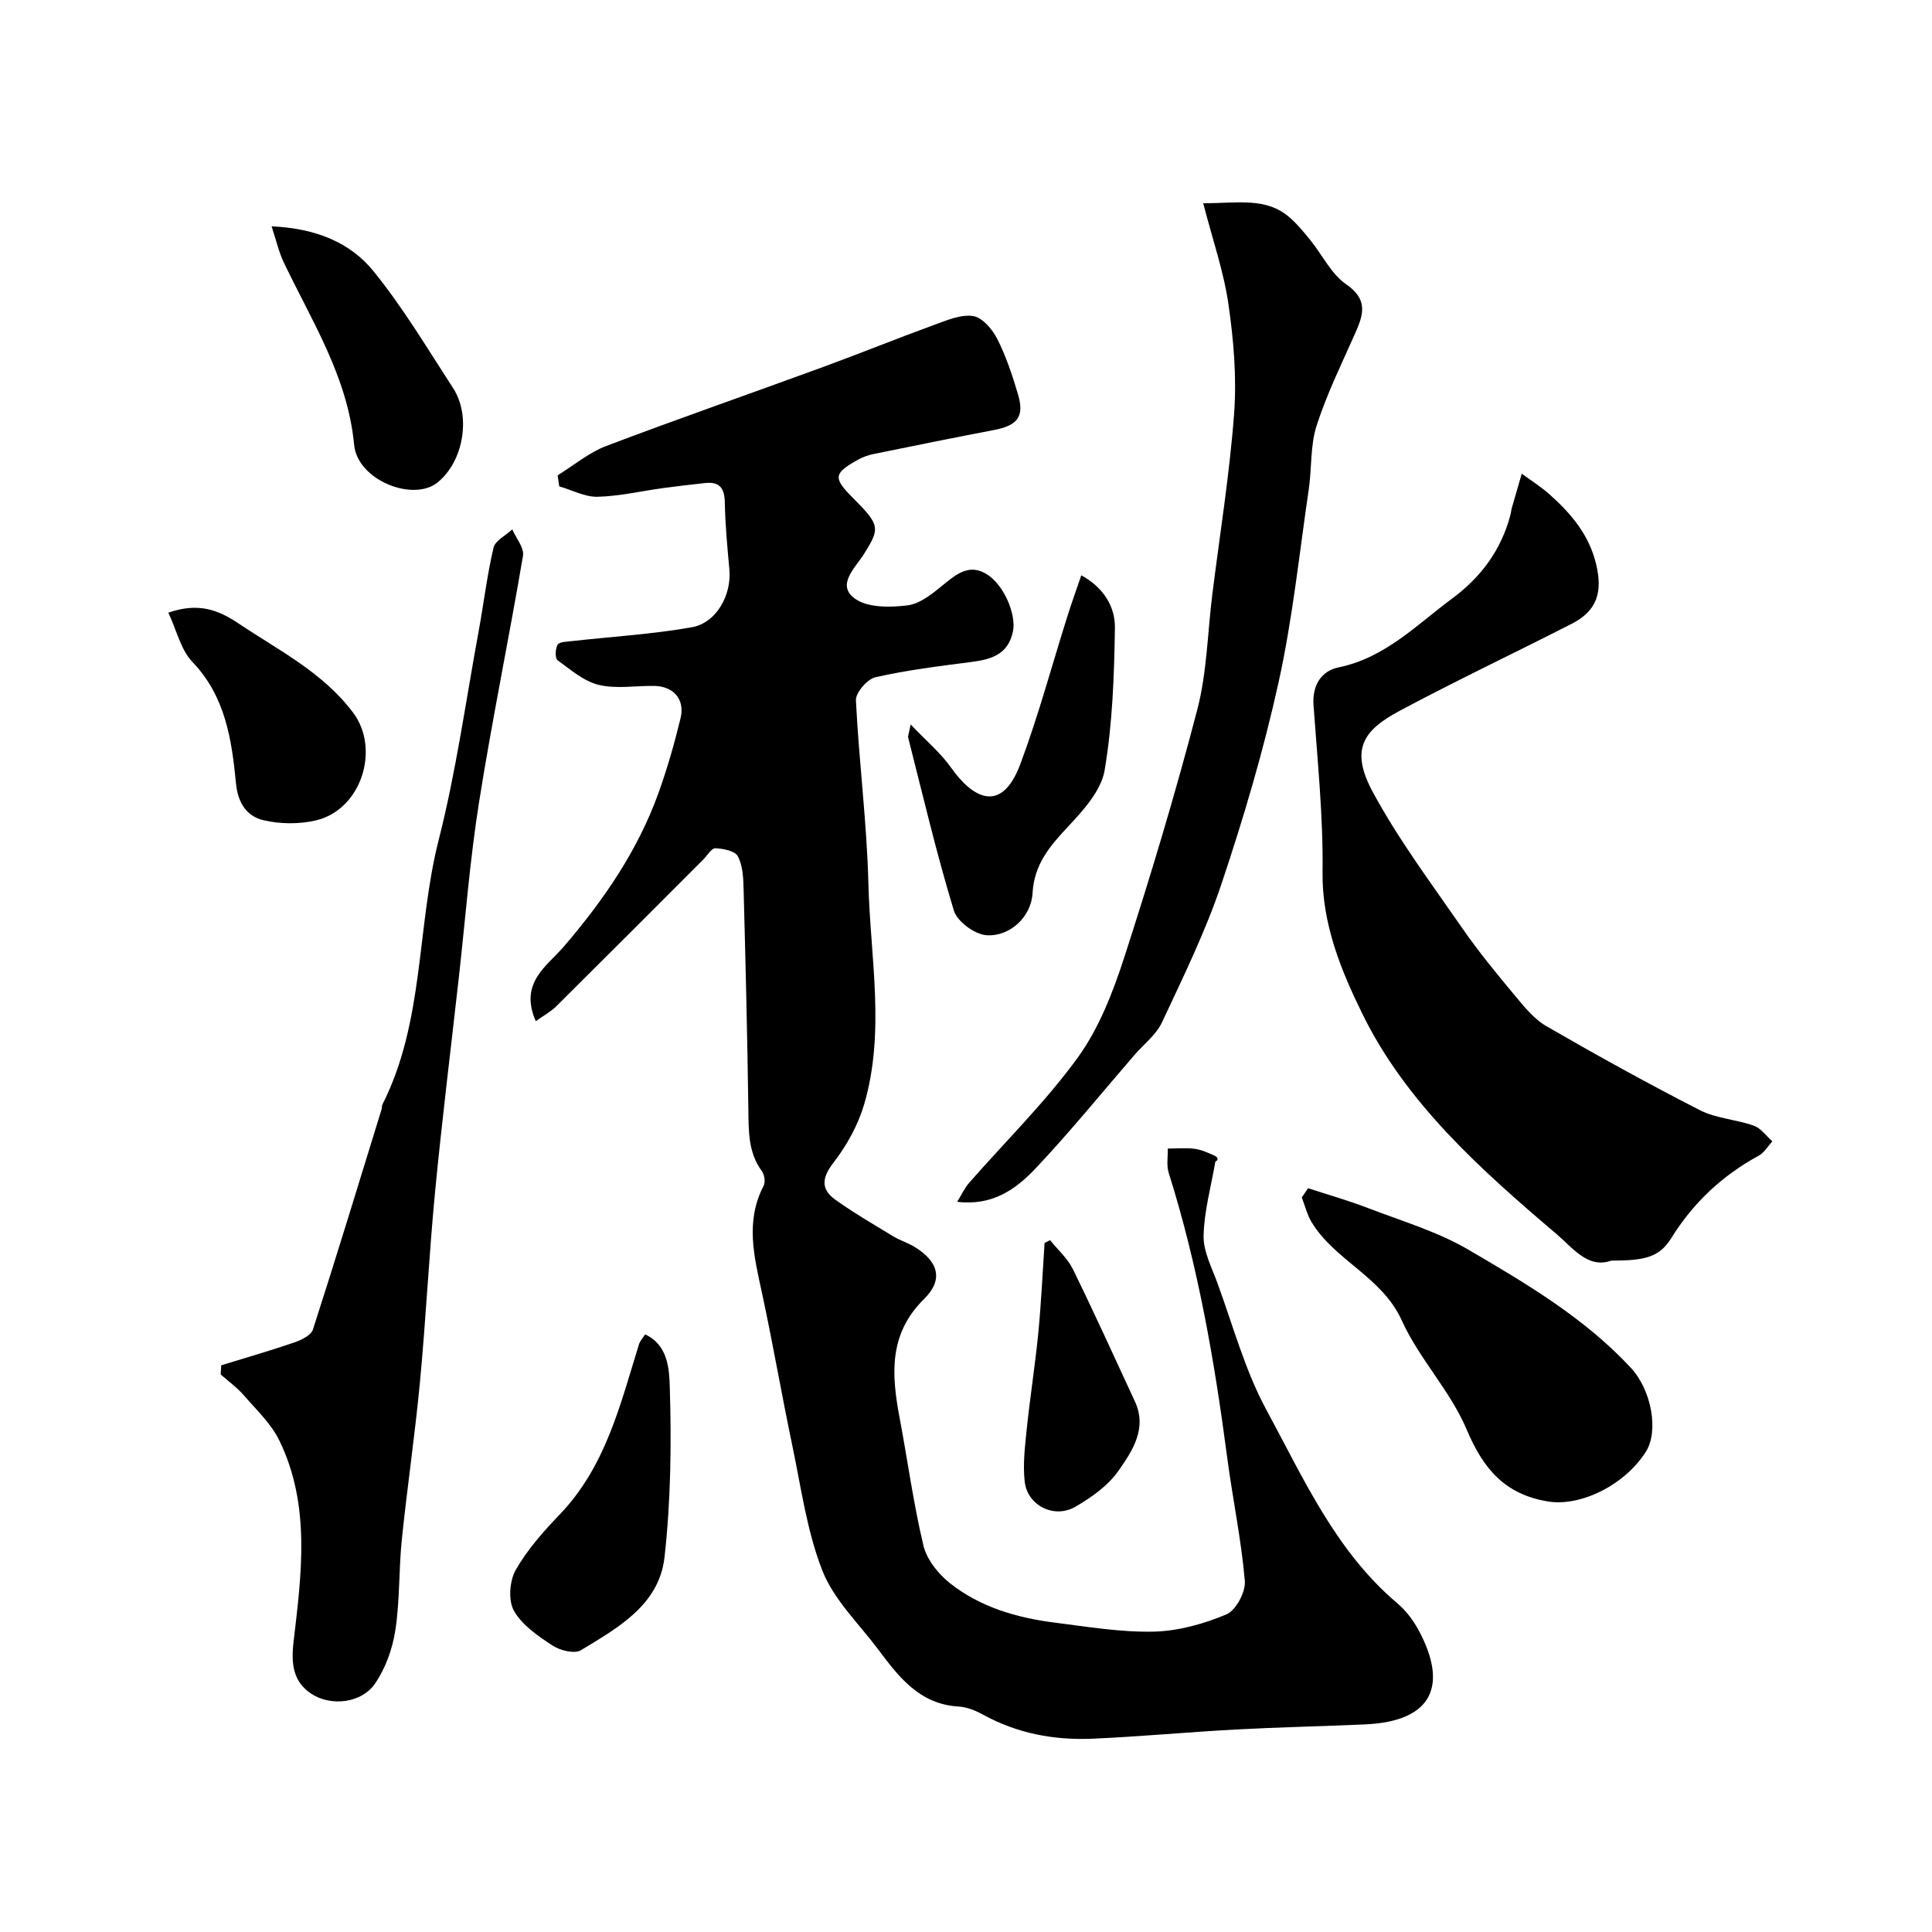
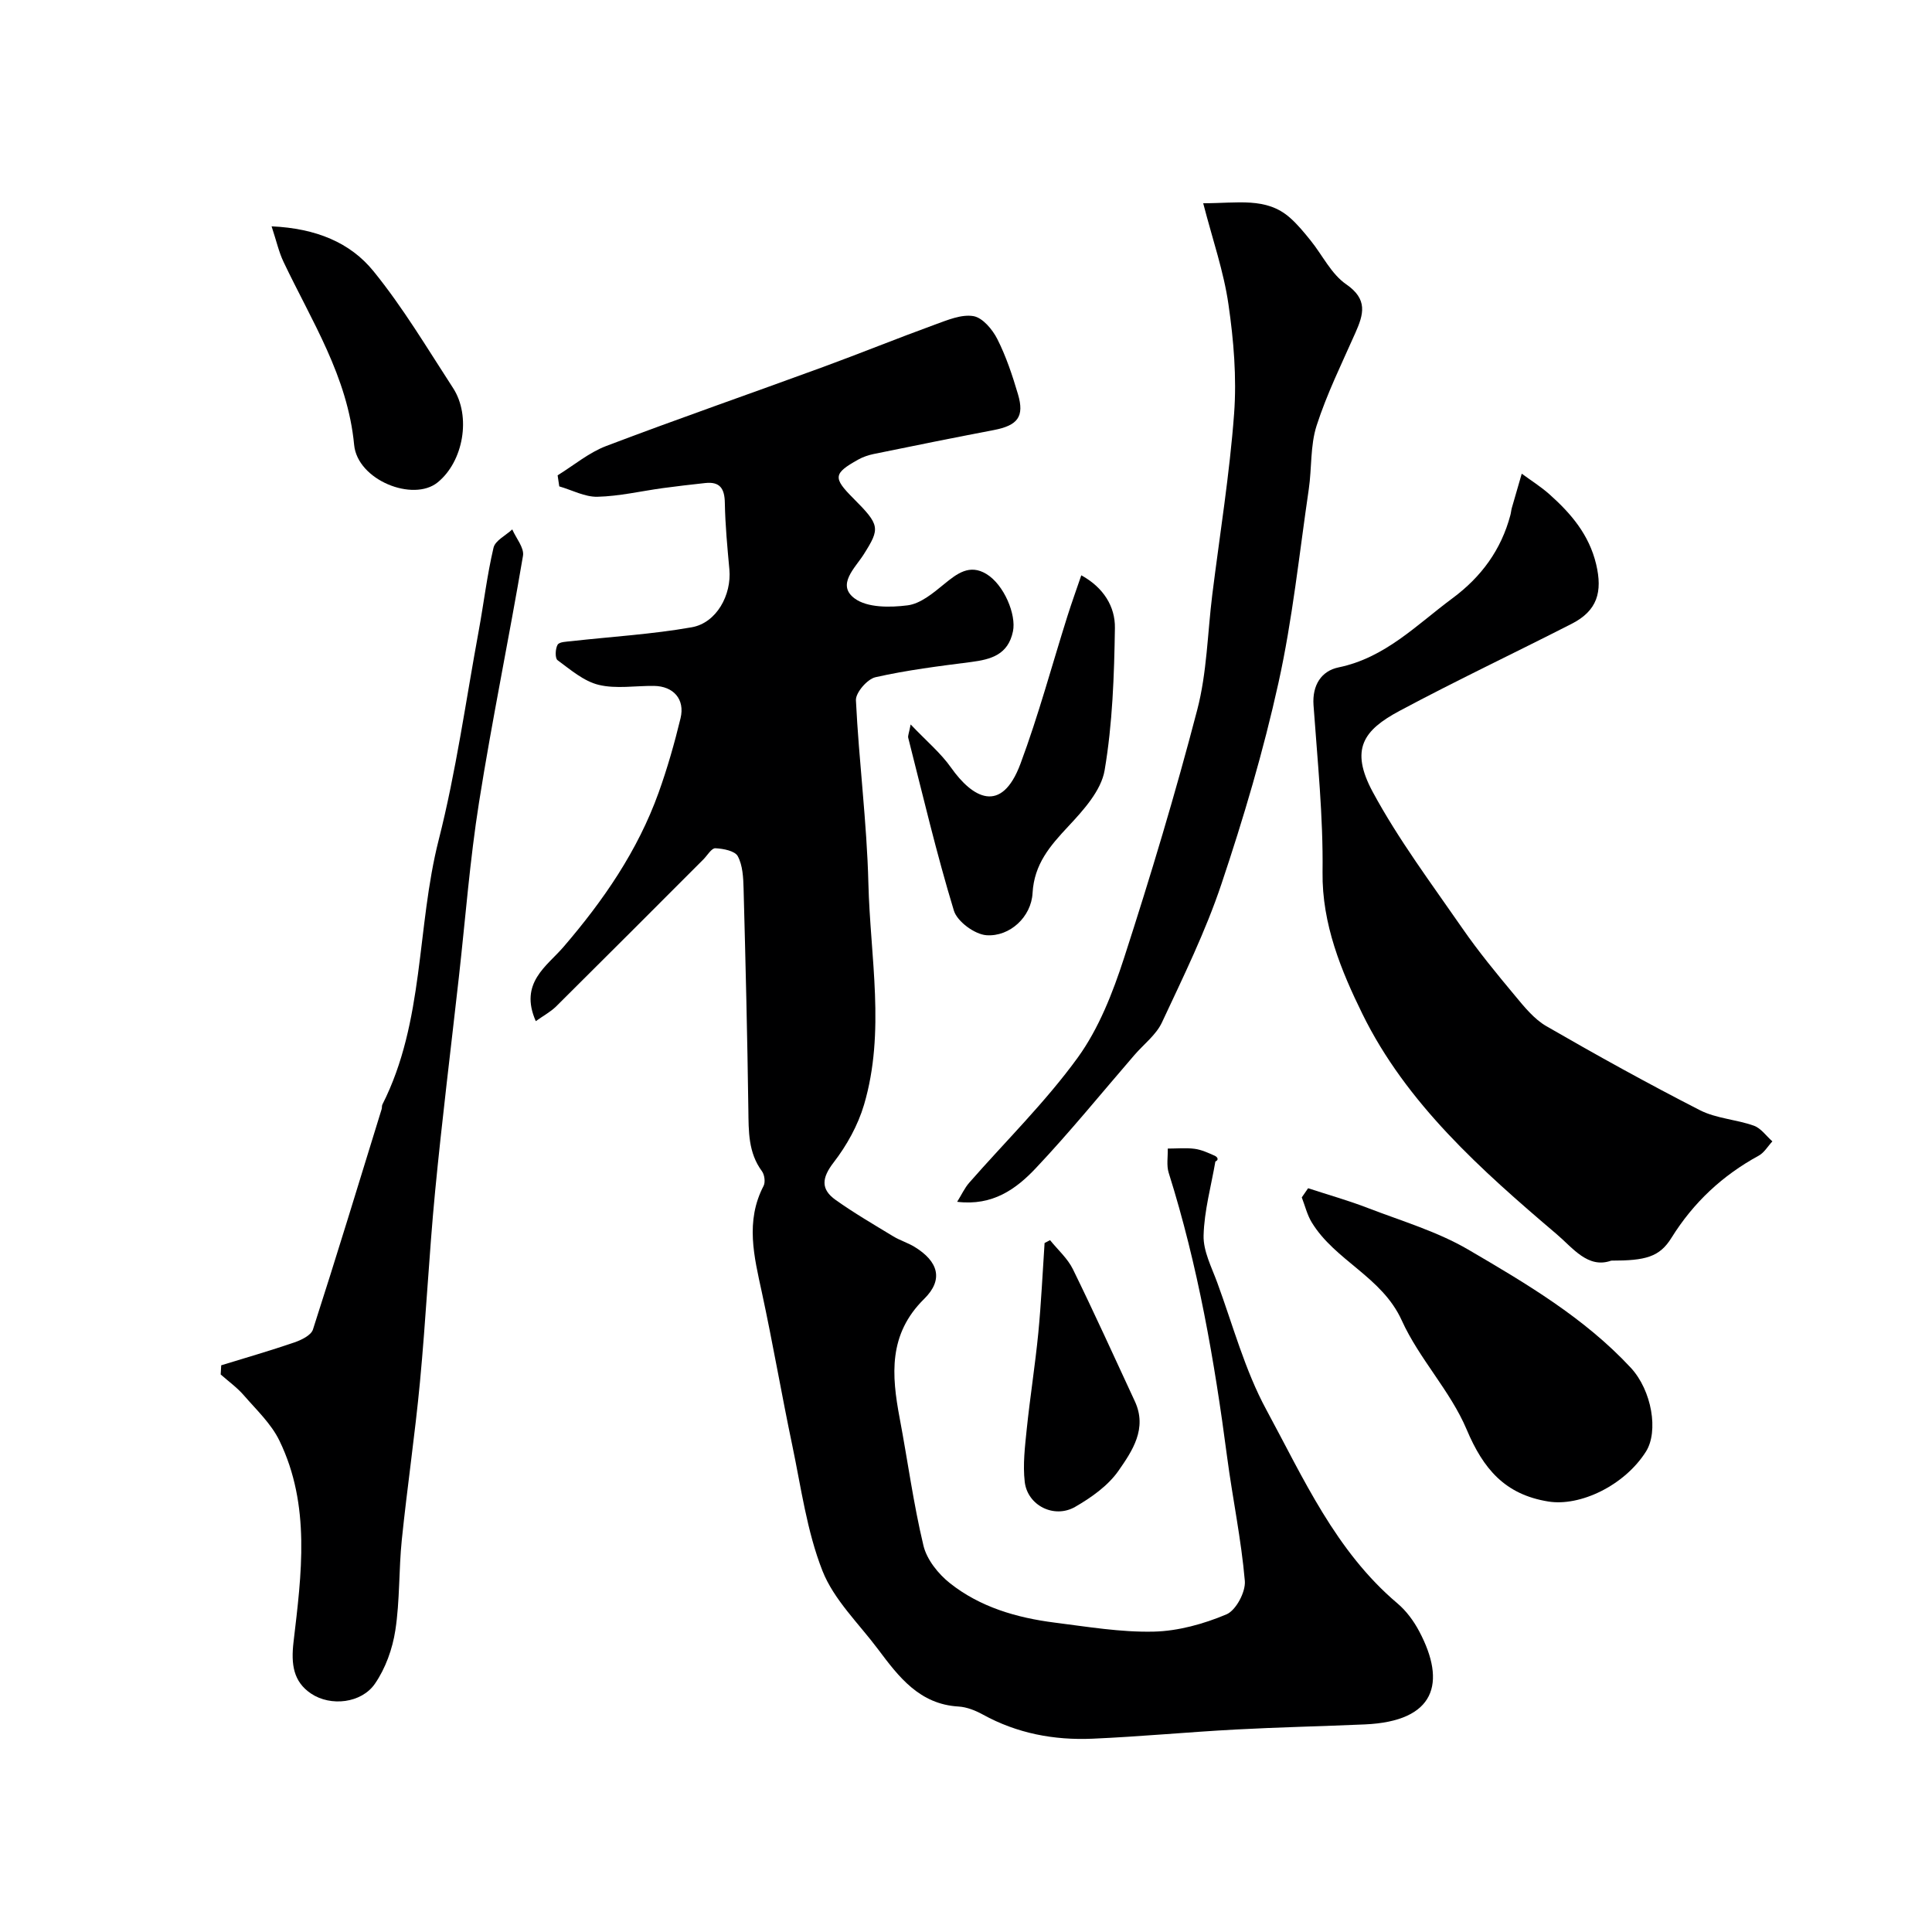
<svg xmlns="http://www.w3.org/2000/svg" enable-background="new 0 0 400 400" viewBox="0 0 400 400">
  <g fill="#000001">
    <path d="m110.93 211.42c-3.5-7.91 2.31-11.39 5.71-15.34 8.3-9.65 15.39-19.94 19.71-31.95 1.81-5.04 3.29-10.22 4.55-15.43.95-3.93-1.47-6.64-5.5-6.69-3.83-.05-7.83.66-11.45-.22-3.09-.75-5.84-3.14-8.52-5.11-.54-.4-.47-2.37.02-3.2.36-.61 1.86-.62 2.88-.74 8.3-.93 16.68-1.42 24.89-2.87 5.14-.91 8.27-6.71 7.79-11.98-.42-4.59-.86-9.19-.94-13.78-.05-2.97-1.02-4.44-4.08-4.1-2.93.32-5.85.65-8.77 1.05-4.51.62-9 1.68-13.52 1.79-2.62.06-5.27-1.39-7.91-2.15-.11-.76-.23-1.53-.34-2.29 3.34-2.06 6.46-4.7 10.06-6.07 14.88-5.65 29.93-10.87 44.88-16.35 7.77-2.85 15.45-5.97 23.22-8.8 2.56-.93 5.45-2.16 7.93-1.74 1.91.33 3.95 2.77 4.95 4.76 1.82 3.6 3.12 7.52 4.27 11.41 1.38 4.66-.07 6.47-5.01 7.42-8.31 1.58-16.6 3.27-24.88 4.96-1.1.23-2.22.61-3.2 1.16-5.14 2.87-5.23 3.77-1.02 7.99 5.57 5.58 5.59 6.22 2.18 11.62-1.77 2.81-5.71 6.3-1.89 9.13 2.63 1.95 7.35 1.89 10.97 1.43 2.67-.34 5.28-2.53 7.53-4.37 2.7-2.21 5.29-4.23 8.77-2.13 3.67 2.21 6.24 8.44 5.51 11.9-1.01 4.82-4.51 5.79-8.65 6.33-6.64.85-13.3 1.68-19.81 3.15-1.69.38-4.12 3.19-4.05 4.77.61 12.65 2.27 25.27 2.58 37.92.38 15.27 3.56 30.7-.9 45.82-1.26 4.26-3.58 8.44-6.3 11.96-2.45 3.18-2.71 5.52.4 7.74 3.84 2.73 7.94 5.12 11.98 7.57 1.39.84 3.01 1.32 4.39 2.17 4.9 3 6.04 6.76 1.99 10.75-7.45 7.33-6.77 15.77-5.08 24.72 1.66 8.79 2.84 17.69 4.92 26.37.69 2.89 3.06 5.86 5.47 7.77 6.26 4.97 13.83 7.17 21.67 8.17 6.83.86 13.72 2.03 20.55 1.87 5.07-.12 10.33-1.59 15.04-3.57 1.97-.83 4-4.65 3.81-6.92-.74-8.6-2.54-17.1-3.67-25.67-2.61-19.91-6.04-39.63-12.09-58.82-.49-1.54-.15-3.35-.2-5.03 1.86 0 3.74-.19 5.57.05 1.42.19 2.8.83 4.13 1.42.57.25.98.85.16 1.21-.88 5.11-2.31 10.2-2.44 15.33-.08 3.21 1.65 6.53 2.82 9.71 3.25 8.84 5.72 18.14 10.17 26.35 7.69 14.19 14.33 29.26 27.14 40.09 1.84 1.55 3.39 3.66 4.52 5.8 5.65 10.66 3.36 18.62-11.26 19.26-8.93.39-17.87.58-26.8 1.06-9.88.53-19.73 1.47-29.61 1.9-7.94.34-15.59-1.09-22.68-5-1.53-.84-3.32-1.56-5.03-1.66-8.08-.47-12.37-6.12-16.64-11.82-4-5.35-9.17-10.27-11.54-16.28-3.23-8.21-4.42-17.25-6.25-25.98-2.21-10.53-4.02-21.13-6.29-31.64-1.61-7.43-3.47-14.73.35-22.07.4-.77.2-2.3-.33-3.03-2.86-3.87-2.76-8.25-2.82-12.75-.21-15.27-.58-30.54-.99-45.8-.06-2.27-.18-4.78-1.2-6.68-.59-1.11-3.01-1.57-4.64-1.65-.79-.04-1.66 1.48-2.48 2.31-10.18 10.18-20.35 20.38-30.57 30.52-1.17 1.11-2.69 1.93-4.13 2.97z" />
    <path d="m333.59 261c-4.82 1.73-7.97-2.65-11.27-5.45-15.61-13.27-31.15-27.08-40.26-45.65-4.33-8.82-8.38-18.56-8.24-29.33.15-11.52-1.05-23.06-1.87-34.58-.29-4.15 1.64-7.08 5.17-7.81 9.67-1.99 16.17-8.81 23.59-14.31 5.98-4.43 10.09-10.03 12-17.23.13-.48.16-.98.29-1.45.68-2.38 1.37-4.75 2.06-7.12 1.93 1.42 3.98 2.7 5.76 4.29 4.44 3.96 8.18 8.33 9.64 14.44 1.38 5.79.22 9.66-5.06 12.35-11.86 6.06-23.92 11.76-35.66 18.04-7.41 3.97-10.32 7.89-5.52 16.79 5.32 9.85 12.12 18.93 18.52 28.18 3.34 4.83 7.1 9.4 10.87 13.92 1.95 2.35 4 4.91 6.57 6.39 10.46 6.04 21.03 11.89 31.78 17.39 3.38 1.72 7.51 1.9 11.15 3.2 1.48.52 2.57 2.13 3.84 3.25-.94 1.01-1.69 2.34-2.83 2.96-7.51 4.1-13.49 9.67-18.05 16.99-2.48 4.01-5.38 4.74-12.48 4.74z" />
-     <path d="m45.8 282.67c5.04-1.55 10.11-3.01 15.1-4.72 1.47-.5 3.5-1.48 3.89-2.68 4.89-15.16 9.52-30.4 14.22-45.62.1-.31.02-.69.16-.97 8.72-17.21 7.05-36.64 11.65-54.76 3.61-14.2 5.62-28.8 8.28-43.24 1.06-5.76 1.74-11.6 3.08-17.29.35-1.48 2.54-2.53 3.88-3.78.79 1.83 2.5 3.81 2.22 5.46-2.88 17.03-6.4 33.97-9.1 51.03-1.9 11.97-2.82 24.1-4.17 36.16-1.66 14.82-3.5 29.63-4.93 44.47-1.26 13.11-1.89 26.27-3.13 39.38-1.03 10.92-2.64 21.77-3.76 32.68-.64 6.23-.39 12.58-1.34 18.75-.59 3.85-2.04 7.9-4.24 11.08-2.77 4-9.13 4.76-13.22 2.01-3.67-2.47-4.15-6.08-3.62-10.65 1.65-14.03 3.59-28.3-2.92-41.71-1.7-3.51-4.77-6.38-7.38-9.4-1.39-1.6-3.17-2.88-4.78-4.3.04-.63.08-1.27.11-1.9z" />
+     <path d="m45.8 282.67c5.04-1.55 10.11-3.01 15.1-4.72 1.47-.5 3.5-1.48 3.89-2.68 4.89-15.16 9.52-30.4 14.22-45.62.1-.31.02-.69.16-.97 8.72-17.21 7.05-36.64 11.65-54.76 3.61-14.2 5.62-28.8 8.28-43.24 1.06-5.76 1.74-11.6 3.08-17.29.35-1.48 2.54-2.53 3.88-3.78.79 1.83 2.5 3.81 2.22 5.46-2.88 17.03-6.4 33.97-9.1 51.03-1.9 11.97-2.82 24.1-4.17 36.16-1.66 14.82-3.5 29.63-4.93 44.47-1.26 13.11-1.89 26.27-3.13 39.38-1.03 10.92-2.64 21.77-3.76 32.68-.64 6.23-.39 12.58-1.34 18.75-.59 3.85-2.04 7.9-4.24 11.08-2.77 4-9.13 4.76-13.22 2.01-3.67-2.47-4.15-6.08-3.62-10.65 1.65-14.03 3.59-28.3-2.92-41.71-1.7-3.51-4.77-6.38-7.38-9.4-1.39-1.6-3.17-2.88-4.78-4.3.04-.63.08-1.27.11-1.9" />
    <path d="m249.11 42.08c7.16.01 13.04-1.31 17.92 2.96 1.59 1.39 2.96 3.07 4.3 4.73 2.47 3.05 4.29 6.96 7.37 9.08 4.54 3.12 3.63 6.2 1.91 10.08-2.81 6.34-5.9 12.61-8.02 19.19-1.33 4.13-.98 8.78-1.62 13.15-1.97 13.39-3.36 26.92-6.28 40.11-3.11 14.09-7.23 28.01-11.82 41.69-3.29 9.81-7.9 19.2-12.3 28.61-1.2 2.58-3.77 4.51-5.7 6.75-6.78 7.84-13.32 15.91-20.43 23.44-4.03 4.27-8.9 7.85-16.27 6.95.93-1.49 1.54-2.85 2.48-3.93 7.53-8.6 15.77-16.68 22.46-25.89 4.39-6.05 7.28-13.47 9.62-20.68 5.5-16.99 10.65-34.11 15.15-51.38 2.01-7.69 2.12-15.87 3.11-23.82 1.56-12.5 3.59-24.96 4.52-37.5.55-7.48-.09-15.16-1.17-22.6-.98-6.82-3.29-13.43-5.23-20.94z" />
    <path d="m270.83 246.01c4.14 1.36 8.35 2.54 12.41 4.11 6.99 2.69 14.33 4.85 20.73 8.59 11.98 7.01 24.05 14.12 33.65 24.45 4.4 4.73 5.79 13.21 3.16 17.37-4.46 7.06-13.67 11.41-20.23 10.34-8.97-1.45-13.45-6.74-16.9-14.92-3.37-7.98-9.83-14.63-13.42-22.55-4.11-9.08-13.8-12.36-18.65-20.32-.95-1.56-1.39-3.44-2.06-5.17.44-.62.88-1.26 1.31-1.9z" />
    <path d="m188.54 149.99c3.29 3.46 6.23 5.91 8.36 8.93 4.41 6.25 10.42 9.82 14.38-.8 3.73-10.01 6.51-20.39 9.73-30.59.87-2.75 1.85-5.46 2.86-8.42 4.63 2.54 7.03 6.5 6.96 10.91-.15 9.85-.49 19.79-2.13 29.46-.71 4.2-4.38 8.25-7.52 11.61-3.79 4.05-7.06 7.8-7.4 13.82-.27 4.92-4.69 9.04-9.52 8.72-2.44-.16-6.08-2.83-6.77-5.1-3.59-11.79-6.41-23.82-9.45-35.77-.11-.43.16-.96.5-2.77z" />
-     <path d="m133.56 276.27c4.78 2.19 5 7.27 5.11 10.87.36 11.75.22 23.61-1.09 35.27-1.11 9.86-9.64 14.61-17.31 19.25-1.33.81-4.33.05-5.9-.98-2.99-1.97-6.29-4.21-7.97-7.19-1.2-2.14-.91-6.17.36-8.42 2.4-4.22 5.74-7.99 9.13-11.52 9.52-9.92 12.53-22.76 16.41-35.24.23-.71.81-1.32 1.26-2.04z" />
    <path d="m56.23 46.86c9.23.42 16.29 3.37 21.09 9.28 6.13 7.54 11.15 16 16.47 24.18 3.82 5.87 2.15 15.25-3.19 19.56-5.07 4.1-16.58-.46-17.28-7.77-1.34-14.18-8.81-25.65-14.63-37.92-.95-1.99-1.43-4.2-2.46-7.33z" />
-     <path d="m34.85 126.85c6.38-2.23 10.5-.46 14.5 2.21 8.35 5.59 17.46 10.12 23.74 18.46 5.7 7.58 1.71 20.12-7.67 22.33-3.47.82-7.44.78-10.9-.04-3.39-.81-5.26-3.49-5.66-7.61-.88-9.04-2.17-18-9.03-25.16-2.38-2.48-3.21-6.43-4.98-10.19z" />
    <path d="m217.4 256.76c1.6 1.99 3.63 3.77 4.73 6.01 4.43 9.04 8.59 18.22 12.83 27.36 2.62 5.64-.53 10.27-3.39 14.38-2.16 3.09-5.62 5.54-8.97 7.47-4.35 2.5-9.87-.28-10.44-5.18-.41-3.56.04-7.26.41-10.87.69-6.67 1.75-13.3 2.4-19.96.6-6.19.88-12.41 1.3-18.62.37-.2.75-.39 1.13-.59z" />
  </g>
</svg>